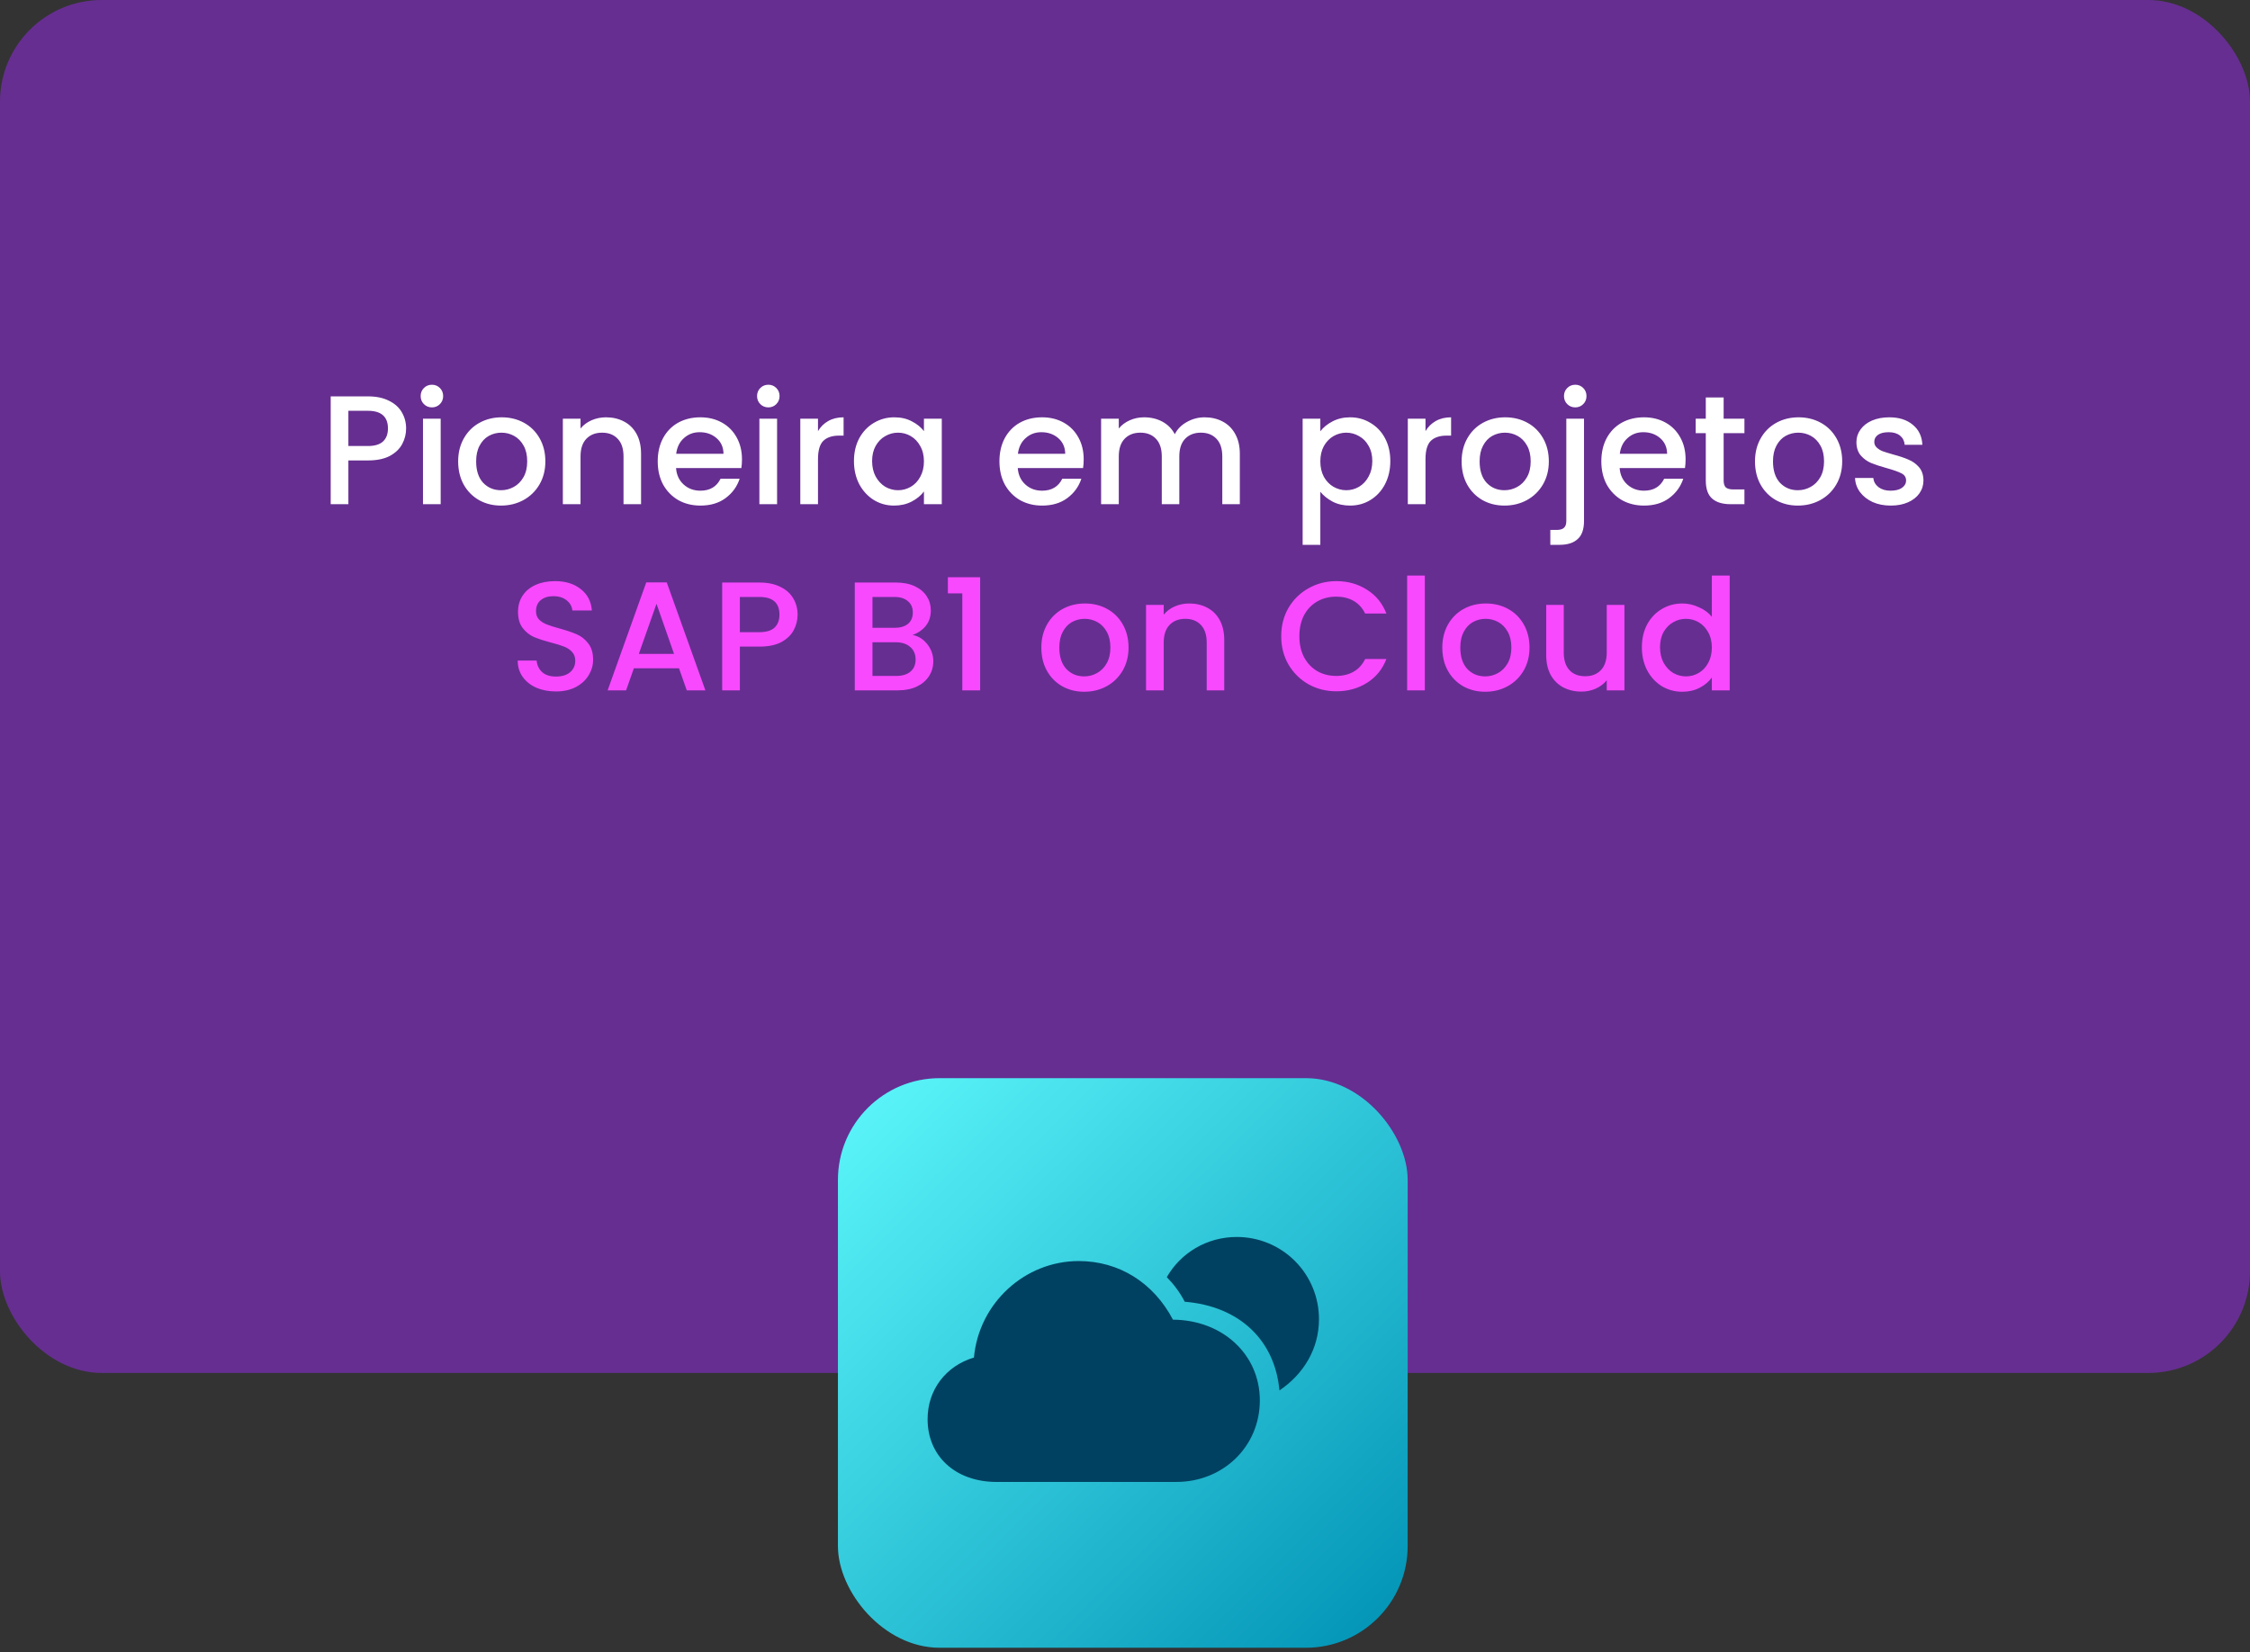
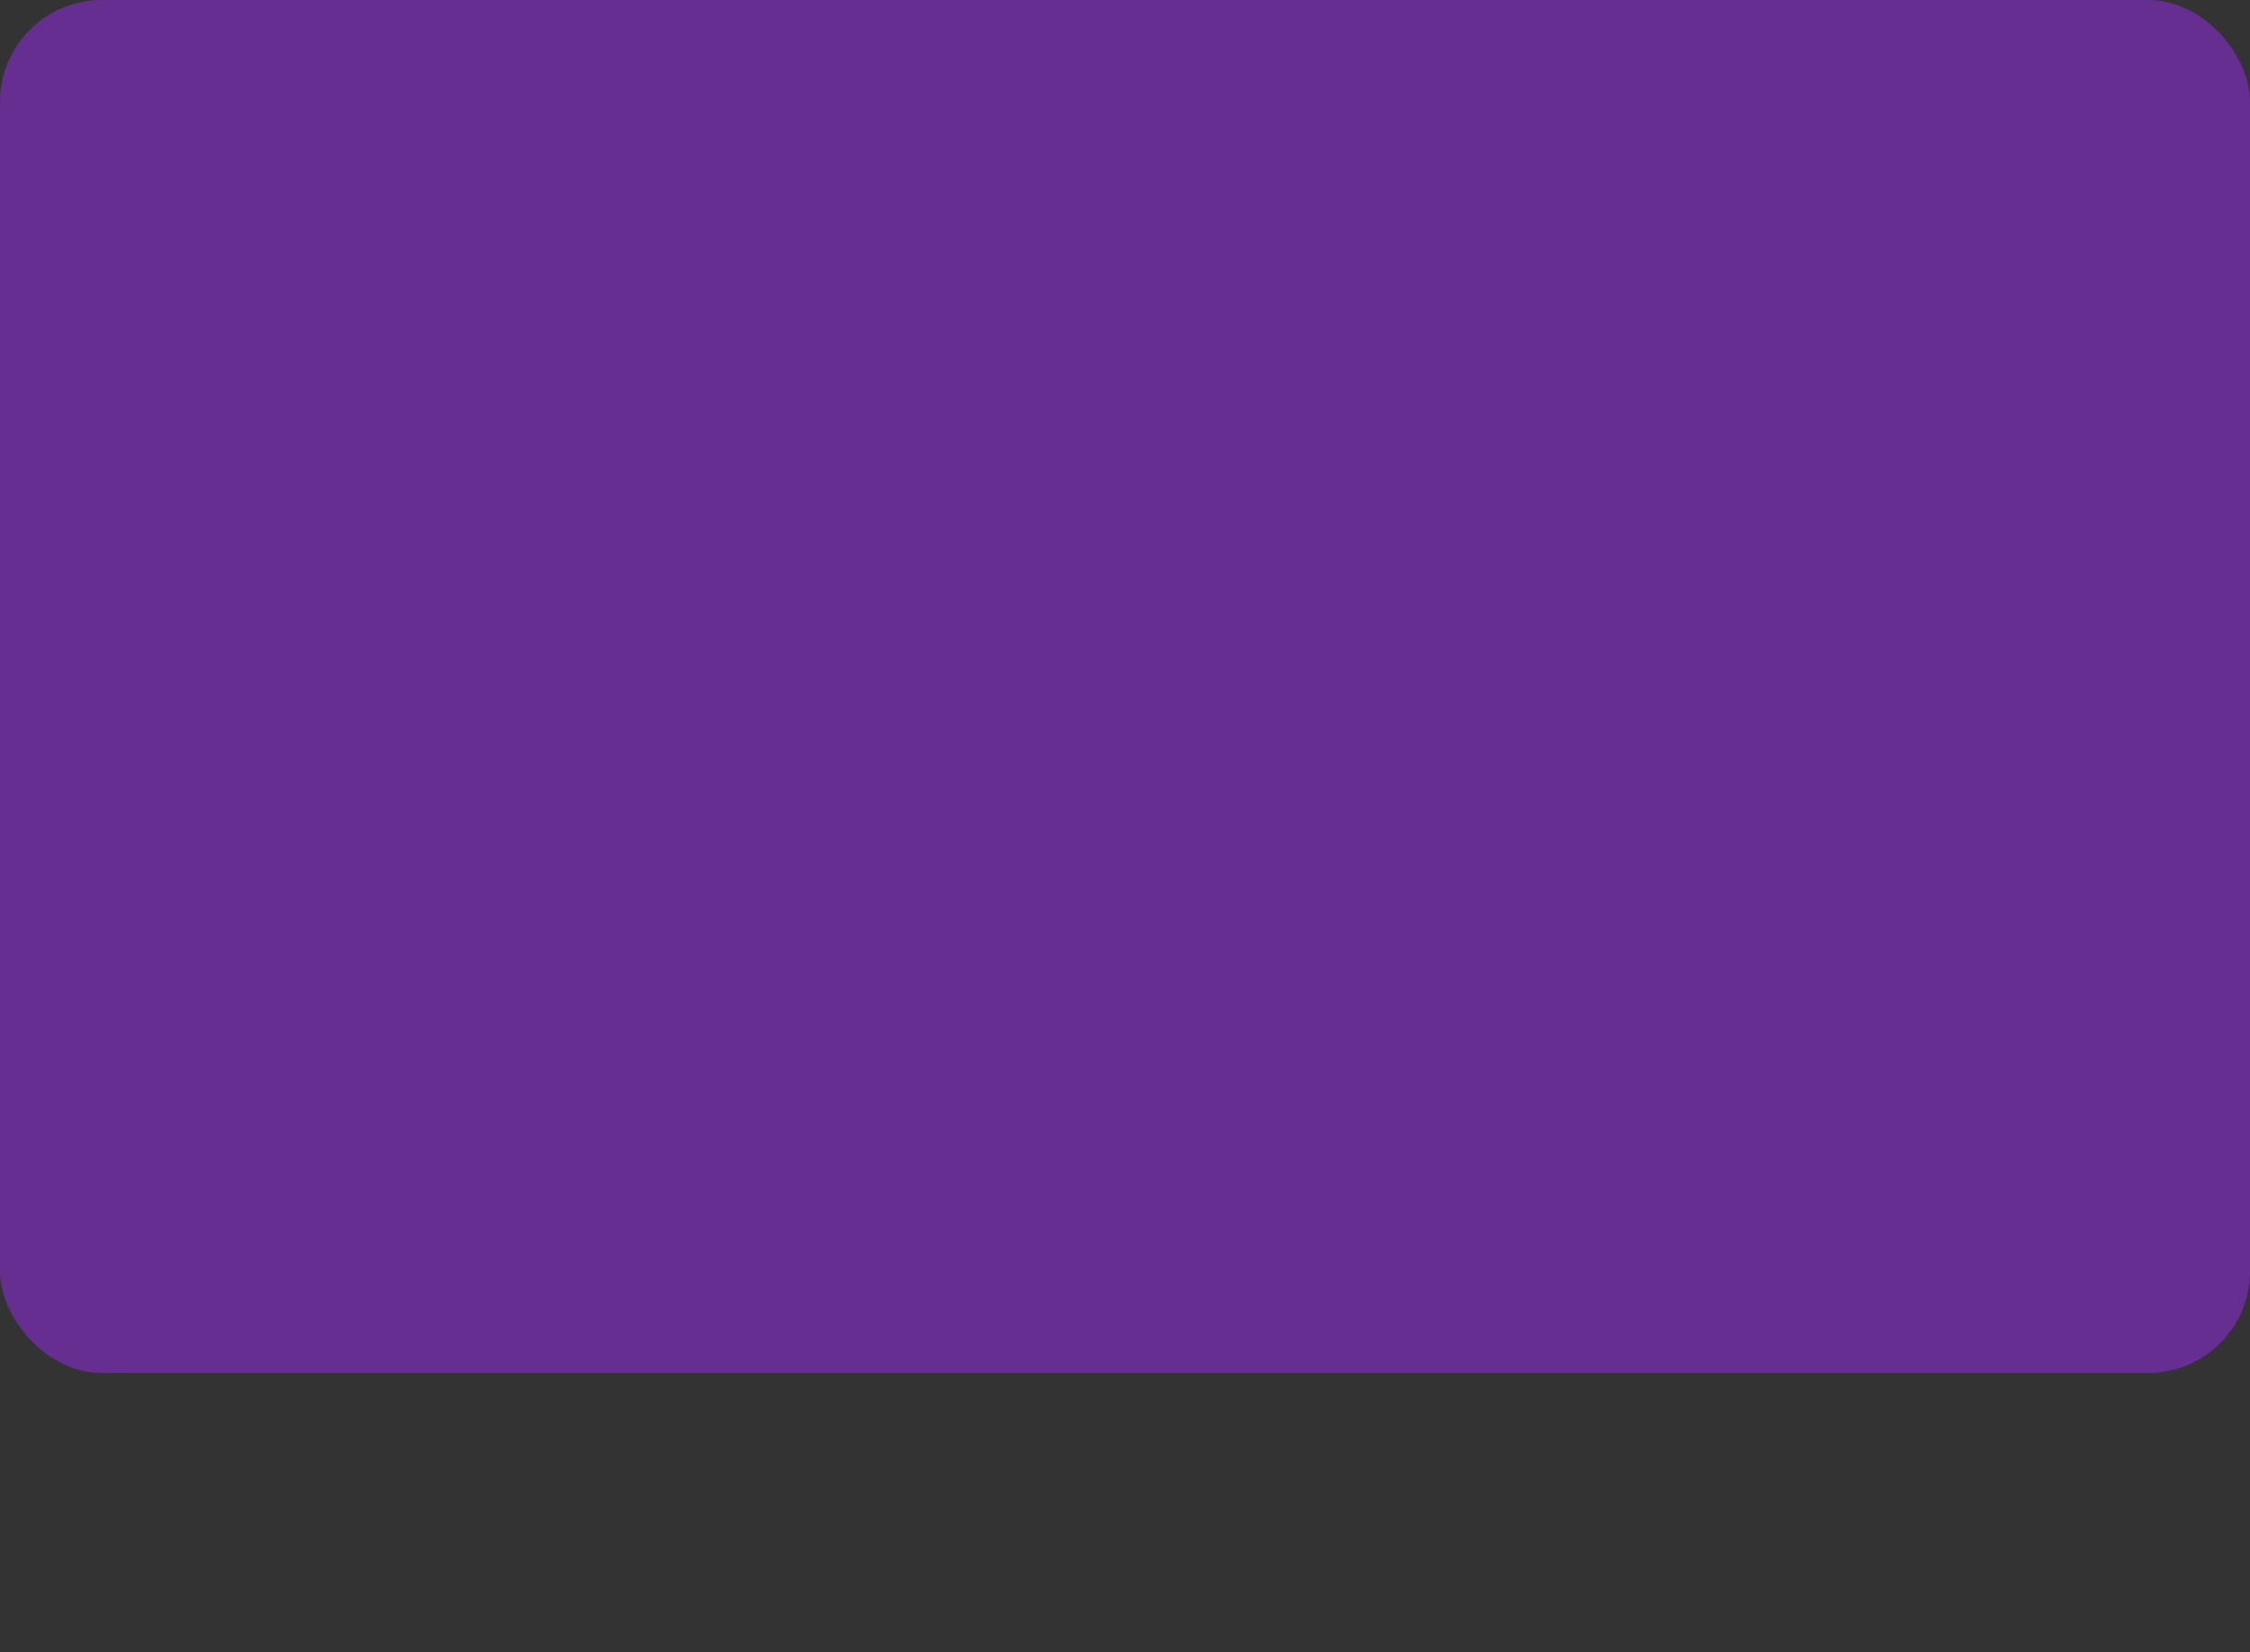
<svg xmlns="http://www.w3.org/2000/svg" width="290" height="213" viewBox="0 0 290 213" fill="none">
  <rect x="0" y="0" width="290" height="213" fill="#333333" stroke="none" />
  <rect width="290" height="177" rx="13.113" fill="#662E91" />
-   <path d="M52.343 55.24C52.343 55.947 52.176 56.613 51.843 57.24C51.51 57.867 50.976 58.38 50.243 58.78C49.51 59.167 48.57 59.36 47.423 59.36H44.903V65H42.623V51.1H47.423C48.49 51.1 49.39 51.287 50.123 51.66C50.87 52.02 51.423 52.513 51.783 53.14C52.156 53.767 52.343 54.467 52.343 55.24ZM47.423 57.5C48.29 57.5 48.936 57.307 49.363 56.92C49.79 56.52 50.003 55.96 50.003 55.24C50.003 53.72 49.143 52.96 47.423 52.96H44.903V57.5H47.423ZM55.678 52.52C55.264 52.52 54.918 52.38 54.638 52.1C54.358 51.82 54.218 51.473 54.218 51.06C54.218 50.647 54.358 50.3 54.638 50.02C54.918 49.74 55.264 49.6 55.678 49.6C56.078 49.6 56.418 49.74 56.698 50.02C56.978 50.3 57.118 50.647 57.118 51.06C57.118 51.473 56.978 51.82 56.698 52.1C56.418 52.38 56.078 52.52 55.678 52.52ZM56.798 53.98V65H54.518V53.98H56.798ZM64.571 65.18C63.531 65.18 62.591 64.947 61.751 64.48C60.911 64 60.251 63.333 59.771 62.48C59.291 61.613 59.051 60.613 59.051 59.48C59.051 58.36 59.298 57.367 59.791 56.5C60.284 55.633 60.958 54.967 61.811 54.5C62.664 54.033 63.618 53.8 64.671 53.8C65.724 53.8 66.678 54.033 67.531 54.5C68.384 54.967 69.058 55.633 69.551 56.5C70.044 57.367 70.291 58.36 70.291 59.48C70.291 60.6 70.038 61.593 69.531 62.46C69.024 63.327 68.331 64 67.451 64.48C66.584 64.947 65.624 65.18 64.571 65.18ZM64.571 63.2C65.158 63.2 65.704 63.06 66.211 62.78C66.731 62.5 67.151 62.08 67.471 61.52C67.791 60.96 67.951 60.28 67.951 59.48C67.951 58.68 67.798 58.007 67.491 57.46C67.184 56.9 66.778 56.48 66.271 56.2C65.764 55.92 65.218 55.78 64.631 55.78C64.044 55.78 63.498 55.92 62.991 56.2C62.498 56.48 62.104 56.9 61.811 57.46C61.518 58.007 61.371 58.68 61.371 59.48C61.371 60.667 61.671 61.587 62.271 62.24C62.884 62.88 63.651 63.2 64.571 63.2ZM78.105 53.8C78.972 53.8 79.745 53.98 80.425 54.34C81.118 54.7 81.658 55.233 82.045 55.94C82.432 56.647 82.625 57.5 82.625 58.5V65H80.365V58.84C80.365 57.853 80.118 57.1 79.625 56.58C79.132 56.047 78.458 55.78 77.605 55.78C76.752 55.78 76.072 56.047 75.565 56.58C75.072 57.1 74.825 57.853 74.825 58.84V65H72.545V53.98H74.825V55.24C75.198 54.787 75.672 54.433 76.245 54.18C76.832 53.927 77.452 53.8 78.105 53.8ZM95.633 59.22C95.633 59.633 95.606 60.007 95.553 60.34H87.133C87.2 61.22 87.526 61.927 88.113 62.46C88.7 62.993 89.42 63.26 90.273 63.26C91.5 63.26 92.367 62.747 92.873 61.72H95.333C95 62.733 94.393 63.567 93.513 64.22C92.647 64.86 91.567 65.18 90.273 65.18C89.22 65.18 88.273 64.947 87.433 64.48C86.606 64 85.953 63.333 85.473 62.48C85.007 61.613 84.773 60.613 84.773 59.48C84.773 58.347 85 57.353 85.453 56.5C85.92 55.633 86.567 54.967 87.393 54.5C88.233 54.033 89.193 53.8 90.273 53.8C91.313 53.8 92.24 54.027 93.053 54.48C93.867 54.933 94.5 55.573 94.953 56.4C95.406 57.213 95.633 58.153 95.633 59.22ZM93.253 58.5C93.24 57.66 92.94 56.987 92.353 56.48C91.766 55.973 91.04 55.72 90.173 55.72C89.386 55.72 88.713 55.973 88.153 56.48C87.593 56.973 87.26 57.647 87.153 58.5H93.253ZM99.037 52.52C98.624 52.52 98.277 52.38 97.997 52.1C97.717 51.82 97.577 51.473 97.577 51.06C97.577 50.647 97.717 50.3 97.997 50.02C98.277 49.74 98.624 49.6 99.037 49.6C99.437 49.6 99.777 49.74 100.057 50.02C100.337 50.3 100.477 50.647 100.477 51.06C100.477 51.473 100.337 51.82 100.057 52.1C99.777 52.38 99.437 52.52 99.037 52.52ZM100.157 53.98V65H97.877V53.98H100.157ZM105.43 55.58C105.764 55.02 106.204 54.587 106.75 54.28C107.31 53.96 107.97 53.8 108.73 53.8V56.16H108.15C107.257 56.16 106.577 56.387 106.11 56.84C105.657 57.293 105.43 58.08 105.43 59.2V65H103.15V53.98H105.43V55.58ZM110.066 59.44C110.066 58.333 110.293 57.353 110.746 56.5C111.213 55.647 111.84 54.987 112.626 54.52C113.426 54.04 114.306 53.8 115.266 53.8C116.133 53.8 116.886 53.973 117.526 54.32C118.18 54.653 118.7 55.073 119.086 55.58V53.98H121.386V65H119.086V63.36C118.7 63.88 118.173 64.313 117.506 64.66C116.84 65.007 116.08 65.18 115.226 65.18C114.28 65.18 113.413 64.94 112.626 64.46C111.84 63.967 111.213 63.287 110.746 62.42C110.293 61.54 110.066 60.547 110.066 59.44ZM119.086 59.48C119.086 58.72 118.926 58.06 118.606 57.5C118.3 56.94 117.893 56.513 117.386 56.22C116.88 55.927 116.333 55.78 115.746 55.78C115.16 55.78 114.613 55.927 114.106 56.22C113.6 56.5 113.186 56.92 112.866 57.48C112.56 58.027 112.406 58.68 112.406 59.44C112.406 60.2 112.56 60.867 112.866 61.44C113.186 62.013 113.6 62.453 114.106 62.76C114.626 63.053 115.173 63.2 115.746 63.2C116.333 63.2 116.88 63.053 117.386 62.76C117.893 62.467 118.3 62.04 118.606 61.48C118.926 60.907 119.086 60.24 119.086 59.48ZM139.676 59.22C139.676 59.633 139.65 60.007 139.596 60.34H131.176C131.243 61.22 131.57 61.927 132.156 62.46C132.743 62.993 133.463 63.26 134.316 63.26C135.543 63.26 136.41 62.747 136.916 61.72H139.376C139.043 62.733 138.436 63.567 137.556 64.22C136.69 64.86 135.61 65.18 134.316 65.18C133.263 65.18 132.316 64.947 131.476 64.48C130.65 64 129.996 63.333 129.516 62.48C129.05 61.613 128.816 60.613 128.816 59.48C128.816 58.347 129.043 57.353 129.496 56.5C129.963 55.633 130.61 54.967 131.436 54.5C132.276 54.033 133.236 53.8 134.316 53.8C135.356 53.8 136.283 54.027 137.096 54.48C137.91 54.933 138.543 55.573 138.996 56.4C139.45 57.213 139.676 58.153 139.676 59.22ZM137.296 58.5C137.283 57.66 136.983 56.987 136.396 56.48C135.81 55.973 135.083 55.72 134.216 55.72C133.43 55.72 132.756 55.973 132.196 56.48C131.636 56.973 131.303 57.647 131.196 58.5H137.296ZM155.26 53.8C156.127 53.8 156.9 53.98 157.58 54.34C158.273 54.7 158.813 55.233 159.2 55.94C159.6 56.647 159.8 57.5 159.8 58.5V65H157.54V58.84C157.54 57.853 157.293 57.1 156.8 56.58C156.307 56.047 155.633 55.78 154.78 55.78C153.927 55.78 153.247 56.047 152.74 56.58C152.247 57.1 152 57.853 152 58.84V65H149.74V58.84C149.74 57.853 149.493 57.1 149 56.58C148.507 56.047 147.833 55.78 146.98 55.78C146.127 55.78 145.447 56.047 144.94 56.58C144.447 57.1 144.2 57.853 144.2 58.84V65H141.92V53.98H144.2V55.24C144.573 54.787 145.047 54.433 145.62 54.18C146.193 53.927 146.807 53.8 147.46 53.8C148.34 53.8 149.127 53.987 149.82 54.36C150.513 54.733 151.047 55.273 151.42 55.98C151.753 55.313 152.273 54.787 152.98 54.4C153.687 54 154.447 53.8 155.26 53.8ZM170.176 55.6C170.563 55.093 171.09 54.667 171.756 54.32C172.423 53.973 173.176 53.8 174.016 53.8C174.976 53.8 175.85 54.04 176.636 54.52C177.436 54.987 178.063 55.647 178.516 56.5C178.97 57.353 179.196 58.333 179.196 59.44C179.196 60.547 178.97 61.54 178.516 62.42C178.063 63.287 177.436 63.967 176.636 64.46C175.85 64.94 174.976 65.18 174.016 65.18C173.176 65.18 172.43 65.013 171.776 64.68C171.123 64.333 170.59 63.907 170.176 63.4V70.24H167.896V53.98H170.176V55.6ZM176.876 59.44C176.876 58.68 176.716 58.027 176.396 57.48C176.09 56.92 175.676 56.5 175.156 56.22C174.65 55.927 174.103 55.78 173.516 55.78C172.943 55.78 172.396 55.927 171.876 56.22C171.37 56.513 170.956 56.94 170.636 57.5C170.33 58.06 170.176 58.72 170.176 59.48C170.176 60.24 170.33 60.907 170.636 61.48C170.956 62.04 171.37 62.467 171.876 62.76C172.396 63.053 172.943 63.2 173.516 63.2C174.103 63.2 174.65 63.053 175.156 62.76C175.676 62.453 176.09 62.013 176.396 61.44C176.716 60.867 176.876 60.2 176.876 59.44ZM183.731 55.58C184.065 55.02 184.505 54.587 185.051 54.28C185.611 53.96 186.271 53.8 187.031 53.8V56.16H186.451C185.558 56.16 184.878 56.387 184.411 56.84C183.958 57.293 183.731 58.08 183.731 59.2V65H181.451V53.98H183.731V55.58ZM193.907 65.18C192.867 65.18 191.927 64.947 191.087 64.48C190.247 64 189.587 63.333 189.107 62.48C188.627 61.613 188.387 60.613 188.387 59.48C188.387 58.36 188.634 57.367 189.127 56.5C189.62 55.633 190.294 54.967 191.147 54.5C192 54.033 192.954 53.8 194.007 53.8C195.06 53.8 196.014 54.033 196.867 54.5C197.72 54.967 198.394 55.633 198.887 56.5C199.38 57.367 199.627 58.36 199.627 59.48C199.627 60.6 199.374 61.593 198.867 62.46C198.36 63.327 197.667 64 196.787 64.48C195.92 64.947 194.96 65.18 193.907 65.18ZM193.907 63.2C194.494 63.2 195.04 63.06 195.547 62.78C196.067 62.5 196.487 62.08 196.807 61.52C197.127 60.96 197.287 60.28 197.287 59.48C197.287 58.68 197.134 58.007 196.827 57.46C196.52 56.9 196.114 56.48 195.607 56.2C195.1 55.92 194.554 55.78 193.967 55.78C193.38 55.78 192.834 55.92 192.327 56.2C191.834 56.48 191.44 56.9 191.147 57.46C190.854 58.007 190.707 58.68 190.707 59.48C190.707 60.667 191.007 61.587 191.607 62.24C192.22 62.88 192.987 63.2 193.907 63.2ZM203.041 52.52C202.628 52.52 202.281 52.38 202.001 52.1C201.721 51.82 201.581 51.473 201.581 51.06C201.581 50.647 201.721 50.3 202.001 50.02C202.281 49.74 202.628 49.6 203.041 49.6C203.441 49.6 203.781 49.74 204.061 50.02C204.341 50.3 204.481 50.647 204.481 51.06C204.481 51.473 204.341 51.82 204.061 52.1C203.781 52.38 203.441 52.52 203.041 52.52ZM204.161 67.16C204.161 68.24 203.888 69.02 203.341 69.5C202.808 69.993 202.028 70.24 201.001 70.24H199.821V68.32H200.601C201.068 68.32 201.394 68.227 201.581 68.04C201.781 67.867 201.881 67.573 201.881 67.16V53.98H204.161V67.16ZM217.254 59.22C217.254 59.633 217.228 60.007 217.174 60.34H208.754C208.821 61.22 209.148 61.927 209.734 62.46C210.321 62.993 211.041 63.26 211.894 63.26C213.121 63.26 213.988 62.747 214.494 61.72H216.954C216.621 62.733 216.014 63.567 215.134 64.22C214.268 64.86 213.188 65.18 211.894 65.18C210.841 65.18 209.894 64.947 209.054 64.48C208.228 64 207.574 63.333 207.094 62.48C206.628 61.613 206.394 60.613 206.394 59.48C206.394 58.347 206.621 57.353 207.074 56.5C207.541 55.633 208.188 54.967 209.014 54.5C209.854 54.033 210.814 53.8 211.894 53.8C212.934 53.8 213.861 54.027 214.674 54.48C215.488 54.933 216.121 55.573 216.574 56.4C217.028 57.213 217.254 58.153 217.254 59.22ZM214.874 58.5C214.861 57.66 214.561 56.987 213.974 56.48C213.388 55.973 212.661 55.72 211.794 55.72C211.008 55.72 210.334 55.973 209.774 56.48C209.214 56.973 208.881 57.647 208.774 58.5H214.874ZM222.158 55.84V61.94C222.158 62.353 222.251 62.653 222.438 62.84C222.638 63.013 222.971 63.1 223.438 63.1H224.838V65H223.038C222.011 65 221.225 64.76 220.678 64.28C220.131 63.8 219.858 63.02 219.858 61.94V55.84H218.558V53.98H219.858V51.24H222.158V53.98H224.838V55.84H222.158ZM231.719 65.18C230.679 65.18 229.739 64.947 228.899 64.48C228.059 64 227.399 63.333 226.919 62.48C226.439 61.613 226.199 60.613 226.199 59.48C226.199 58.36 226.446 57.367 226.939 56.5C227.433 55.633 228.106 54.967 228.959 54.5C229.813 54.033 230.766 53.8 231.819 53.8C232.873 53.8 233.826 54.033 234.679 54.5C235.533 54.967 236.206 55.633 236.699 56.5C237.193 57.367 237.439 58.36 237.439 59.48C237.439 60.6 237.186 61.593 236.679 62.46C236.173 63.327 235.479 64 234.599 64.48C233.733 64.947 232.773 65.18 231.719 65.18ZM231.719 63.2C232.306 63.2 232.853 63.06 233.359 62.78C233.879 62.5 234.299 62.08 234.619 61.52C234.939 60.96 235.099 60.28 235.099 59.48C235.099 58.68 234.946 58.007 234.639 57.46C234.333 56.9 233.926 56.48 233.419 56.2C232.913 55.92 232.366 55.78 231.779 55.78C231.193 55.78 230.646 55.92 230.139 56.2C229.646 56.48 229.253 56.9 228.959 57.46C228.666 58.007 228.519 58.68 228.519 59.48C228.519 60.667 228.819 61.587 229.419 62.24C230.033 62.88 230.799 63.2 231.719 63.2ZM243.693 65.18C242.827 65.18 242.047 65.027 241.353 64.72C240.673 64.4 240.133 63.973 239.733 63.44C239.333 62.893 239.12 62.287 239.093 61.62H241.453C241.493 62.087 241.713 62.48 242.113 62.8C242.527 63.107 243.04 63.26 243.653 63.26C244.293 63.26 244.787 63.14 245.133 62.9C245.493 62.647 245.673 62.327 245.673 61.94C245.673 61.527 245.473 61.22 245.073 61.02C244.687 60.82 244.067 60.6 243.213 60.36C242.387 60.133 241.713 59.913 241.193 59.7C240.673 59.487 240.22 59.16 239.833 58.72C239.46 58.28 239.273 57.7 239.273 56.98C239.273 56.393 239.447 55.86 239.793 55.38C240.14 54.887 240.633 54.5 241.273 54.22C241.927 53.94 242.673 53.8 243.513 53.8C244.767 53.8 245.773 54.12 246.533 54.76C247.307 55.387 247.72 56.247 247.773 57.34H245.493C245.453 56.847 245.253 56.453 244.893 56.16C244.533 55.867 244.047 55.72 243.433 55.72C242.833 55.72 242.373 55.833 242.053 56.06C241.733 56.287 241.573 56.587 241.573 56.96C241.573 57.253 241.68 57.5 241.893 57.7C242.107 57.9 242.367 58.06 242.673 58.18C242.98 58.287 243.433 58.427 244.033 58.6C244.833 58.813 245.487 59.033 245.993 59.26C246.513 59.473 246.96 59.793 247.333 60.22C247.707 60.647 247.9 61.213 247.913 61.92C247.913 62.547 247.74 63.107 247.393 63.6C247.047 64.093 246.553 64.48 245.913 64.76C245.287 65.04 244.547 65.18 243.693 65.18Z" fill="white" />
-   <path d="M71.646 89.14C70.713 89.14 69.873 88.98 69.126 88.66C68.38 88.327 67.793 87.86 67.366 87.26C66.94 86.66 66.726 85.96 66.726 85.16H69.166C69.22 85.76 69.453 86.253 69.866 86.64C70.293 87.027 70.886 87.22 71.646 87.22C72.433 87.22 73.046 87.033 73.486 86.66C73.926 86.273 74.146 85.78 74.146 85.18C74.146 84.713 74.006 84.333 73.726 84.04C73.46 83.747 73.12 83.52 72.706 83.36C72.306 83.2 71.746 83.027 71.026 82.84C70.12 82.6 69.38 82.36 68.806 82.12C68.246 81.867 67.766 81.48 67.366 80.96C66.966 80.44 66.766 79.747 66.766 78.88C66.766 78.08 66.966 77.38 67.366 76.78C67.766 76.18 68.326 75.72 69.046 75.4C69.766 75.08 70.6 74.92 71.546 74.92C72.893 74.92 73.993 75.26 74.846 75.94C75.713 76.607 76.193 77.527 76.286 78.7H73.766C73.726 78.193 73.486 77.76 73.046 77.4C72.606 77.04 72.026 76.86 71.306 76.86C70.653 76.86 70.12 77.027 69.706 77.36C69.293 77.693 69.086 78.173 69.086 78.8C69.086 79.227 69.213 79.58 69.466 79.86C69.733 80.127 70.066 80.34 70.466 80.5C70.866 80.66 71.413 80.833 72.106 81.02C73.026 81.273 73.773 81.527 74.346 81.78C74.933 82.033 75.426 82.427 75.826 82.96C76.24 83.48 76.446 84.18 76.446 85.06C76.446 85.767 76.253 86.433 75.866 87.06C75.493 87.687 74.94 88.193 74.206 88.58C73.486 88.953 72.633 89.14 71.646 89.14ZM87.517 86.16H81.697L80.697 89H78.317L83.297 75.08H85.937L90.917 89H88.517L87.517 86.16ZM86.877 84.3L84.617 77.84L82.337 84.3H86.877ZM102.802 79.24C102.802 79.947 102.635 80.613 102.302 81.24C101.969 81.867 101.435 82.38 100.702 82.78C99.969 83.167 99.029 83.36 97.882 83.36H95.362V89H93.082V75.1H97.882C98.949 75.1 99.849 75.287 100.582 75.66C101.329 76.02 101.882 76.513 102.242 77.14C102.615 77.767 102.802 78.467 102.802 79.24ZM97.882 81.5C98.749 81.5 99.395 81.307 99.822 80.92C100.249 80.52 100.462 79.96 100.462 79.24C100.462 77.72 99.602 76.96 97.882 76.96H95.362V81.5H97.882ZM117.612 81.86C118.359 81.993 118.992 82.387 119.512 83.04C120.032 83.693 120.292 84.433 120.292 85.26C120.292 85.967 120.105 86.607 119.732 87.18C119.372 87.74 118.845 88.187 118.152 88.52C117.459 88.84 116.652 89 115.732 89H110.172V75.1H115.472C116.419 75.1 117.232 75.26 117.912 75.58C118.592 75.9 119.105 76.333 119.452 76.88C119.799 77.413 119.972 78.013 119.972 78.68C119.972 79.48 119.759 80.147 119.332 80.68C118.905 81.213 118.332 81.607 117.612 81.86ZM112.452 80.94H115.272C116.019 80.94 116.599 80.773 117.012 80.44C117.439 80.093 117.652 79.6 117.652 78.96C117.652 78.333 117.439 77.847 117.012 77.5C116.599 77.14 116.019 76.96 115.272 76.96H112.452V80.94ZM115.532 87.14C116.305 87.14 116.912 86.953 117.352 86.58C117.792 86.207 118.012 85.687 118.012 85.02C118.012 84.34 117.779 83.8 117.312 83.4C116.845 83 116.225 82.8 115.452 82.8H112.452V87.14H115.532ZM122.17 76.5V74.42H126.33V89H124.03V76.5H122.17ZM139.737 89.18C138.697 89.18 137.757 88.947 136.917 88.48C136.077 88 135.417 87.333 134.937 86.48C134.457 85.613 134.217 84.613 134.217 83.48C134.217 82.36 134.464 81.367 134.957 80.5C135.45 79.633 136.124 78.967 136.977 78.5C137.83 78.033 138.784 77.8 139.837 77.8C140.89 77.8 141.844 78.033 142.697 78.5C143.55 78.967 144.224 79.633 144.717 80.5C145.21 81.367 145.457 82.36 145.457 83.48C145.457 84.6 145.204 85.593 144.697 86.46C144.19 87.327 143.497 88 142.617 88.48C141.75 88.947 140.79 89.18 139.737 89.18ZM139.737 87.2C140.324 87.2 140.87 87.06 141.377 86.78C141.897 86.5 142.317 86.08 142.637 85.52C142.957 84.96 143.117 84.28 143.117 83.48C143.117 82.68 142.964 82.007 142.657 81.46C142.35 80.9 141.944 80.48 141.437 80.2C140.93 79.92 140.384 79.78 139.797 79.78C139.21 79.78 138.664 79.92 138.157 80.2C137.664 80.48 137.27 80.9 136.977 81.46C136.684 82.007 136.537 82.68 136.537 83.48C136.537 84.667 136.837 85.587 137.437 86.24C138.05 86.88 138.817 87.2 139.737 87.2ZM153.271 77.8C154.138 77.8 154.911 77.98 155.591 78.34C156.284 78.7 156.824 79.233 157.211 79.94C157.598 80.647 157.791 81.5 157.791 82.5V89H155.531V82.84C155.531 81.853 155.284 81.1 154.791 80.58C154.298 80.047 153.624 79.78 152.771 79.78C151.918 79.78 151.238 80.047 150.731 80.58C150.238 81.1 149.991 81.853 149.991 82.84V89H147.711V77.98H149.991V79.24C150.364 78.787 150.838 78.433 151.411 78.18C151.998 77.927 152.618 77.8 153.271 77.8ZM165.135 82.02C165.135 80.66 165.448 79.44 166.075 78.36C166.715 77.28 167.575 76.44 168.655 75.84C169.748 75.227 170.941 74.92 172.235 74.92C173.715 74.92 175.028 75.287 176.175 76.02C177.335 76.74 178.175 77.767 178.695 79.1H175.955C175.595 78.367 175.095 77.82 174.455 77.46C173.815 77.1 173.075 76.92 172.235 76.92C171.315 76.92 170.495 77.127 169.775 77.54C169.055 77.953 168.488 78.547 168.075 79.32C167.675 80.093 167.475 80.993 167.475 82.02C167.475 83.047 167.675 83.947 168.075 84.72C168.488 85.493 169.055 86.093 169.775 86.52C170.495 86.933 171.315 87.14 172.235 87.14C173.075 87.14 173.815 86.96 174.455 86.6C175.095 86.24 175.595 85.693 175.955 84.96H178.695C178.175 86.293 177.335 87.32 176.175 88.04C175.028 88.76 173.715 89.12 172.235 89.12C170.928 89.12 169.735 88.82 168.655 88.22C167.575 87.607 166.715 86.76 166.075 85.68C165.448 84.6 165.135 83.38 165.135 82.02ZM183.643 74.2V89H181.363V74.2H183.643ZM191.417 89.18C190.377 89.18 189.437 88.947 188.597 88.48C187.757 88 187.097 87.333 186.617 86.48C186.137 85.613 185.897 84.613 185.897 83.48C185.897 82.36 186.143 81.367 186.637 80.5C187.13 79.633 187.803 78.967 188.657 78.5C189.51 78.033 190.463 77.8 191.517 77.8C192.57 77.8 193.523 78.033 194.377 78.5C195.23 78.967 195.903 79.633 196.397 80.5C196.89 81.367 197.137 82.36 197.137 83.48C197.137 84.6 196.883 85.593 196.377 86.46C195.87 87.327 195.177 88 194.297 88.48C193.43 88.947 192.47 89.18 191.417 89.18ZM191.417 87.2C192.003 87.2 192.55 87.06 193.057 86.78C193.577 86.5 193.997 86.08 194.317 85.52C194.637 84.96 194.797 84.28 194.797 83.48C194.797 82.68 194.643 82.007 194.337 81.46C194.03 80.9 193.623 80.48 193.117 80.2C192.61 79.92 192.063 79.78 191.477 79.78C190.89 79.78 190.343 79.92 189.837 80.2C189.343 80.48 188.95 80.9 188.657 81.46C188.363 82.007 188.217 82.68 188.217 83.48C188.217 84.667 188.517 85.587 189.117 86.24C189.73 86.88 190.497 87.2 191.417 87.2ZM209.371 77.98V89H207.091V87.7C206.731 88.153 206.257 88.513 205.671 88.78C205.097 89.033 204.484 89.16 203.831 89.16C202.964 89.16 202.184 88.98 201.491 88.62C200.811 88.26 200.271 87.727 199.871 87.02C199.484 86.313 199.291 85.46 199.291 84.46V77.98H201.551V84.12C201.551 85.107 201.797 85.867 202.291 86.4C202.784 86.92 203.457 87.18 204.311 87.18C205.164 87.18 205.837 86.92 206.331 86.4C206.837 85.867 207.091 85.107 207.091 84.12V77.98H209.371ZM211.619 83.44C211.619 82.333 211.846 81.353 212.299 80.5C212.766 79.647 213.392 78.987 214.179 78.52C214.979 78.04 215.866 77.8 216.839 77.8C217.559 77.8 218.266 77.96 218.959 78.28C219.666 78.587 220.226 79 220.639 79.52V74.2H222.939V89H220.639V87.34C220.266 87.873 219.746 88.313 219.079 88.66C218.426 89.007 217.672 89.18 216.819 89.18C215.859 89.18 214.979 88.94 214.179 88.46C213.392 87.967 212.766 87.287 212.299 86.42C211.846 85.54 211.619 84.547 211.619 83.44ZM220.639 83.48C220.639 82.72 220.479 82.06 220.159 81.5C219.852 80.94 219.446 80.513 218.939 80.22C218.432 79.927 217.886 79.78 217.299 79.78C216.712 79.78 216.166 79.927 215.659 80.22C215.152 80.5 214.739 80.92 214.419 81.48C214.112 82.027 213.959 82.68 213.959 83.44C213.959 84.2 214.112 84.867 214.419 85.44C214.739 86.013 215.152 86.453 215.659 86.76C216.179 87.053 216.726 87.2 217.299 87.2C217.886 87.2 218.432 87.053 218.939 86.76C219.446 86.467 219.852 86.04 220.159 85.48C220.479 84.907 220.639 84.24 220.639 83.48Z" fill="#F849FE" />
-   <rect x="108" y="138.996" width="73.432" height="73.432" rx="13.113" fill="url(#paint0_linear_6673_1032)" />
-   <path d="M164.904 179.254C168.051 177.133 170 173.858 170 170.089C170.006 168.695 169.736 167.313 169.205 166.023C168.675 164.734 167.895 163.562 166.91 162.575C165.925 161.588 164.754 160.805 163.466 160.273C162.177 159.74 160.796 159.467 159.401 159.471C155.526 159.471 152.164 161.547 150.388 164.651C151.287 165.572 152.058 166.578 152.7 167.82C159.765 168.398 164.326 172.787 164.904 179.254ZM128.443 191.05H151.61C157.669 191.05 162.379 186.469 162.379 180.538C162.379 174.629 157.583 170.174 151.181 170.132C148.675 165.358 144.222 162.574 139.041 162.574C132.082 162.574 126.173 167.991 125.531 175.014C121.891 176.106 119.557 179.188 119.557 182.958C119.557 187.753 123.176 191.051 128.443 191.051" fill="#004161" />
  <defs>
    <linearGradient id="paint0_linear_6673_1032" x1="108.281" y1="138.996" x2="181.151" y2="212.428" gradientUnits="userSpaceOnUse">
      <stop stop-color="#5DF8FC" />
      <stop offset="1" stop-color="#0091B4" />
    </linearGradient>
  </defs>
</svg>